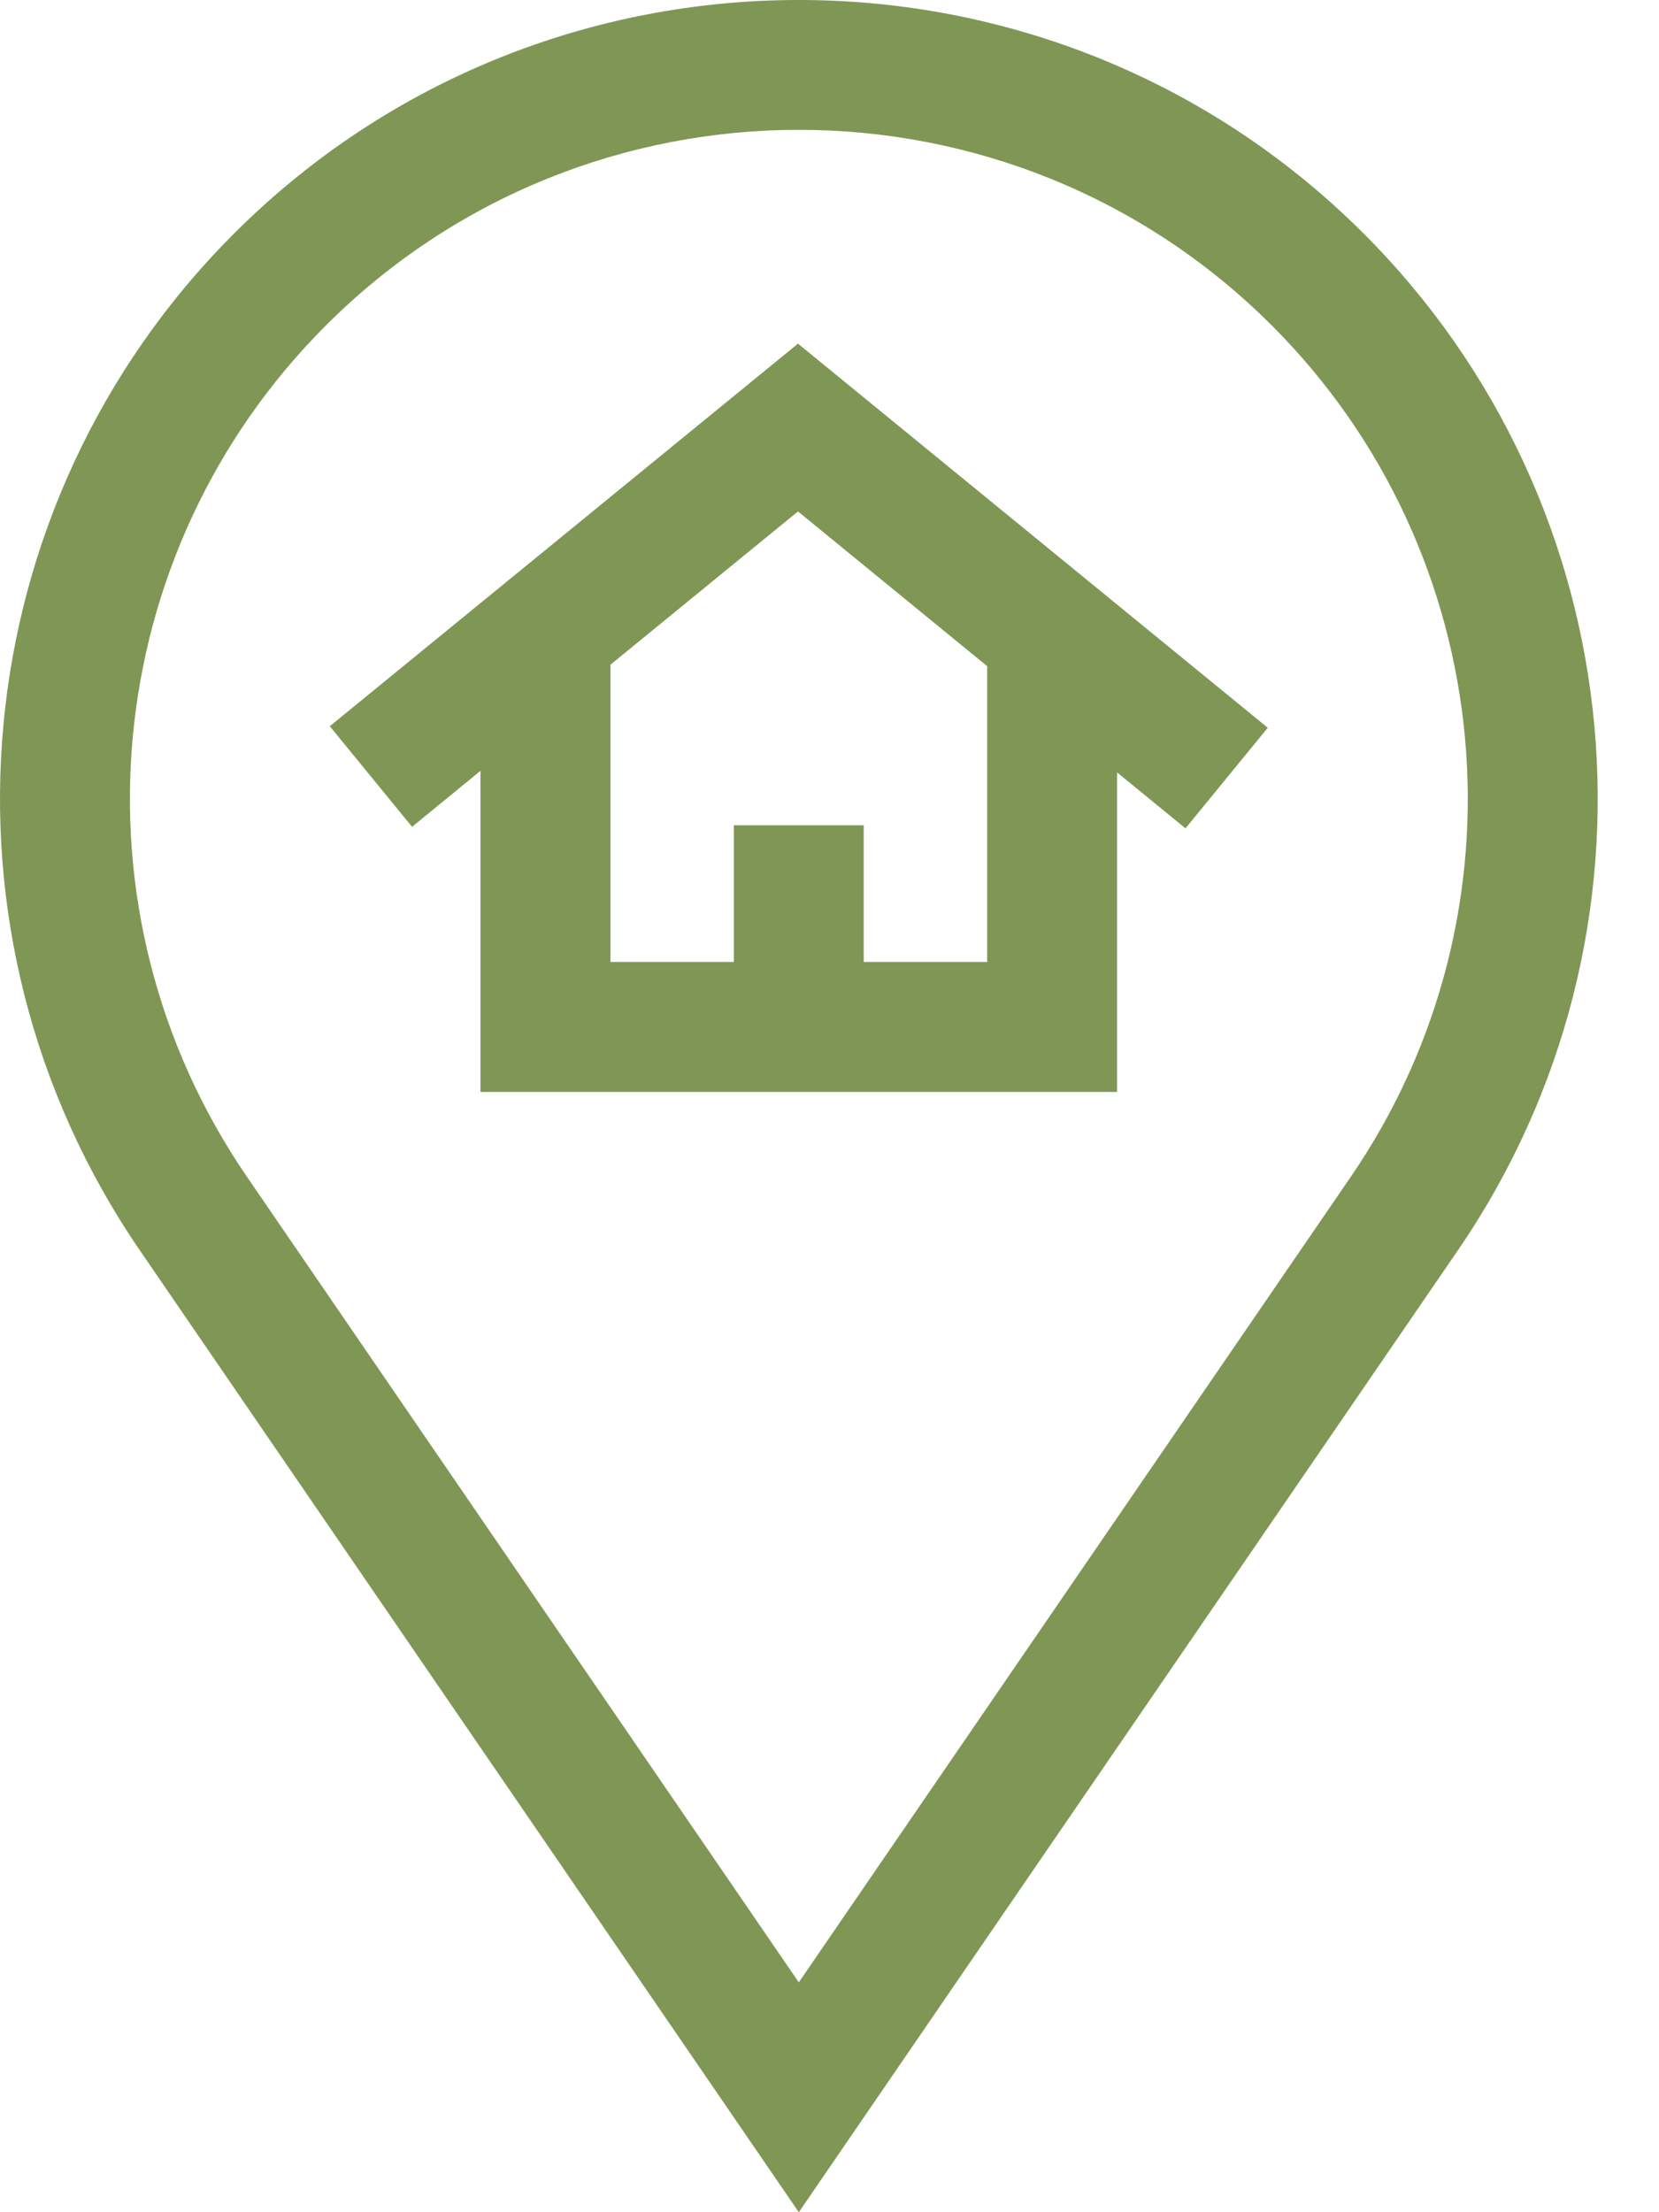
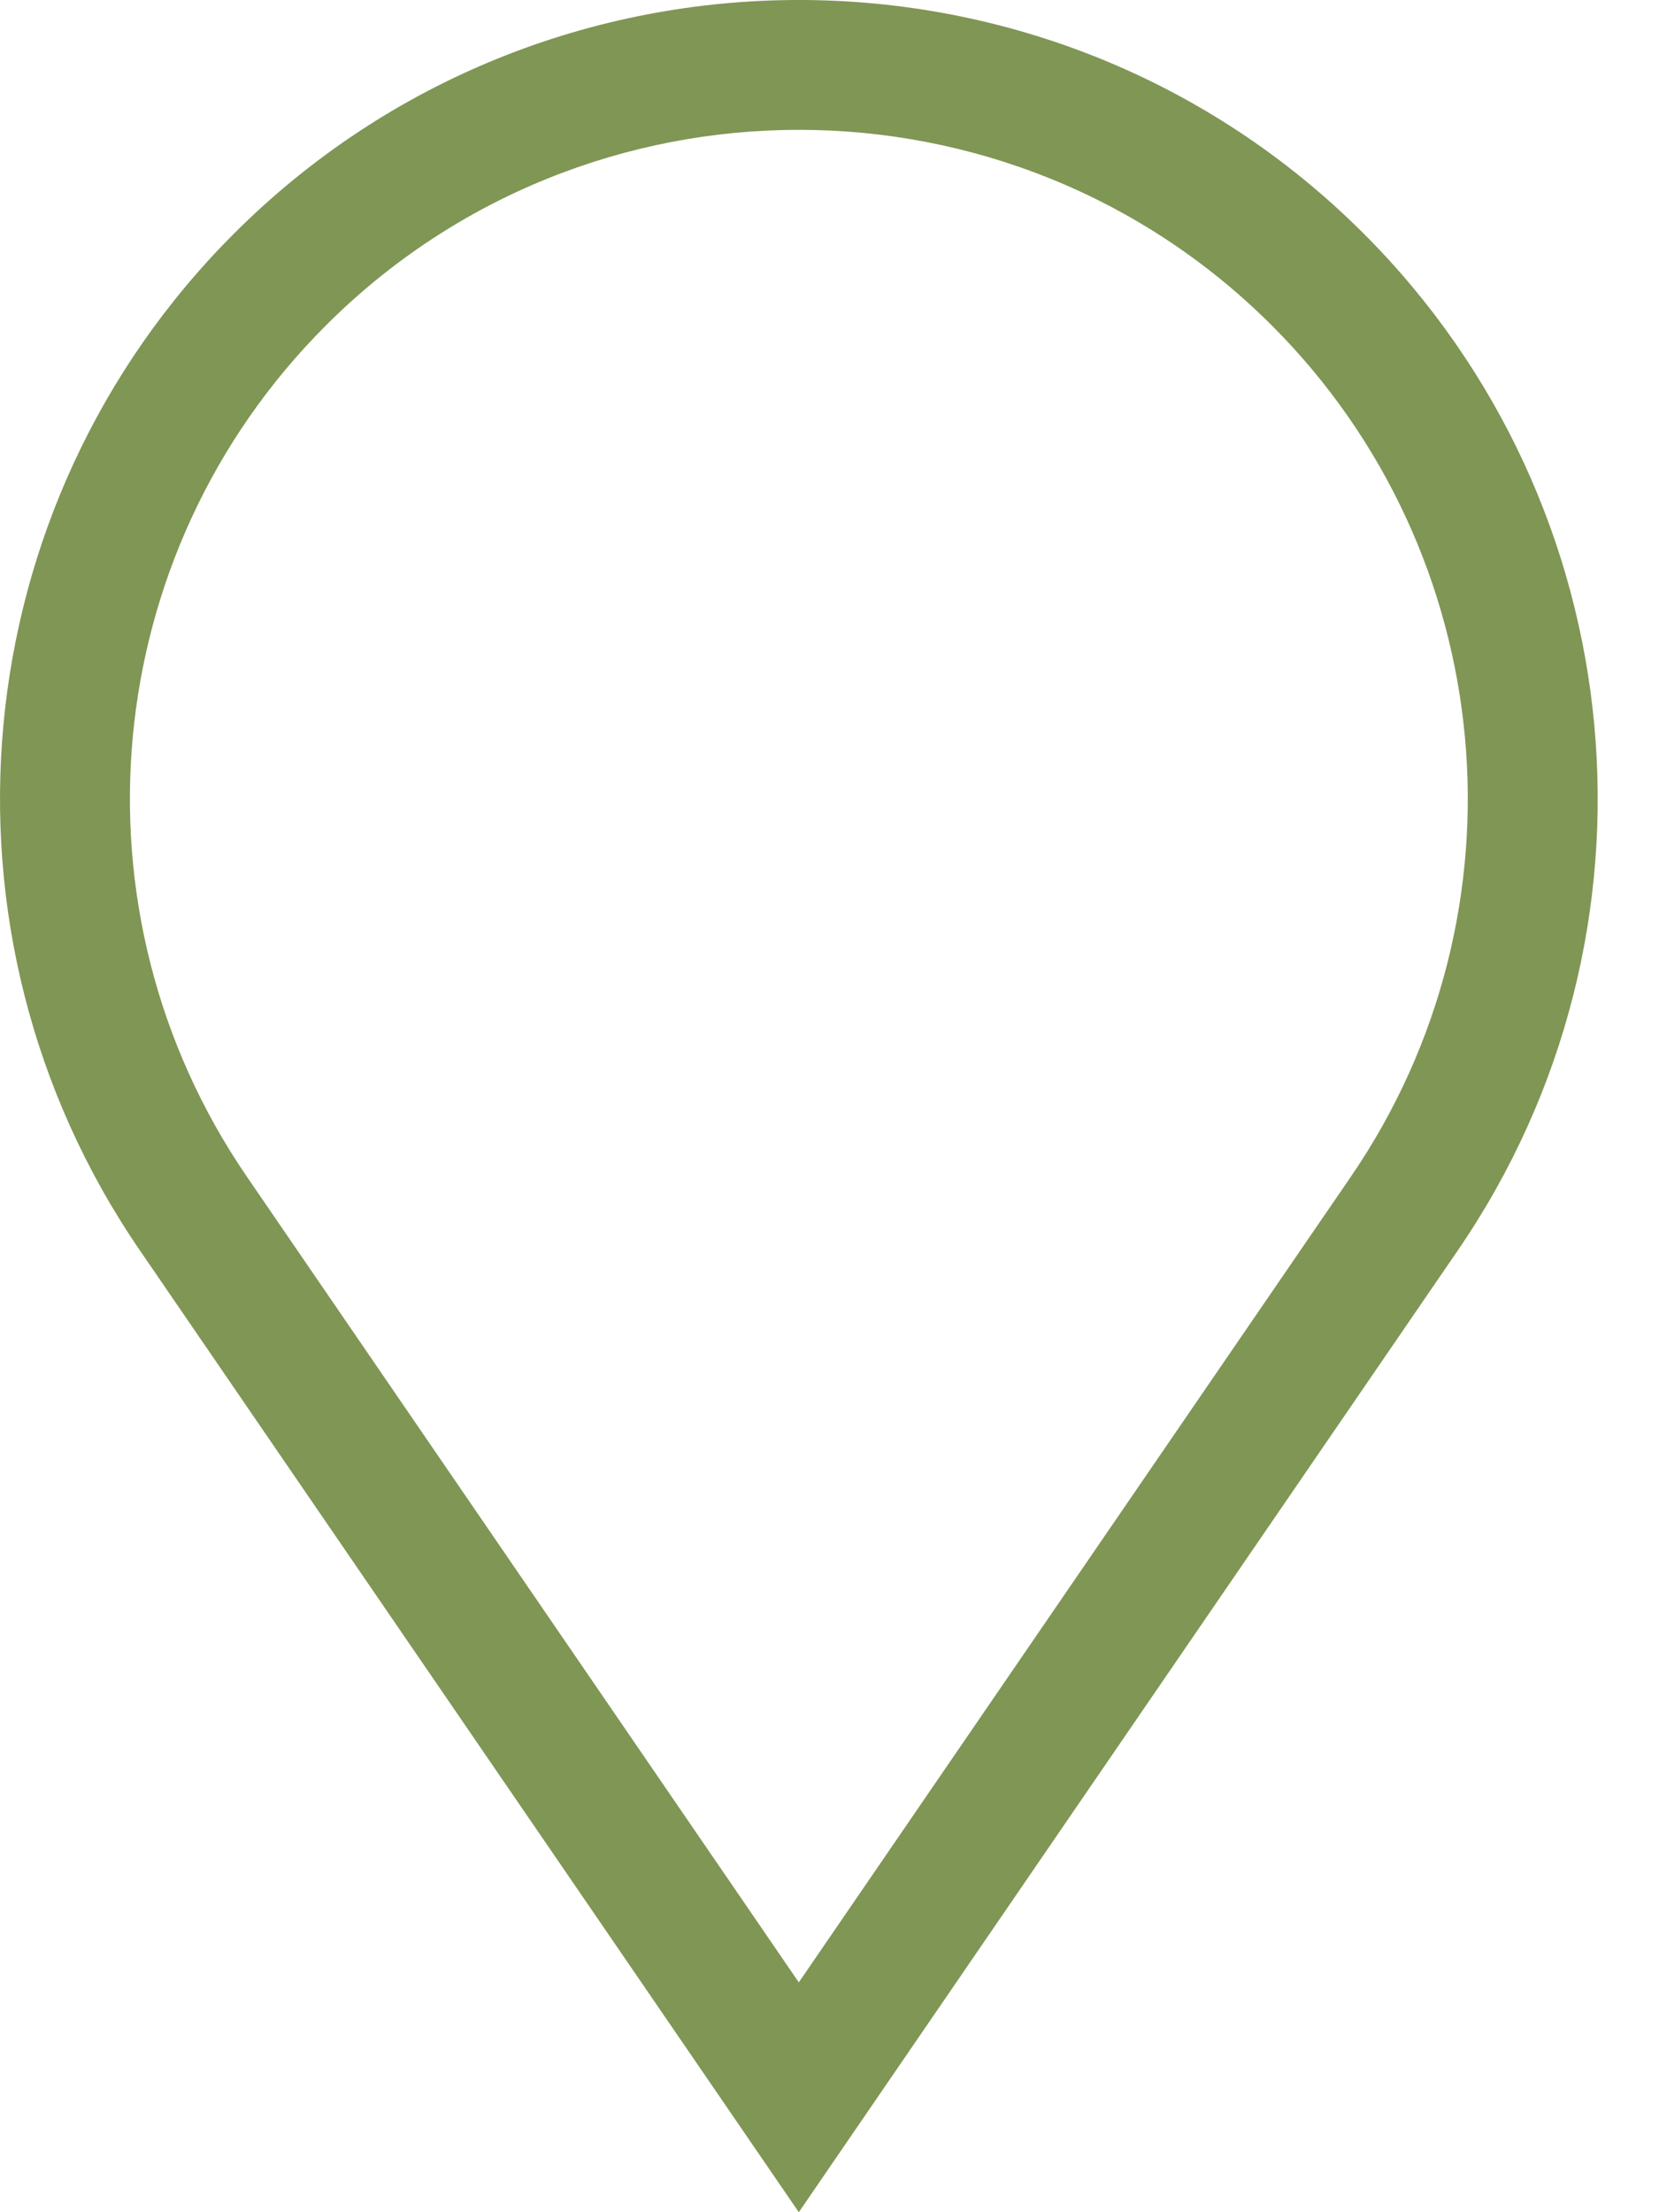
<svg xmlns="http://www.w3.org/2000/svg" width="24" height="32" viewBox="0 0 24 32" fill="none">
-   <path d="M11.544 4.971L4.771 10.505L5.961 11.96L6.951 11.15V15.795H16.16V11.173L17.15 11.982L18.34 10.527L11.544 4.971ZM14.281 13.915H12.495V11.938H10.616V13.915H8.831V9.615L11.544 7.398L14.281 9.636V13.915Z" fill="#809655" />
  <path d="M19.729 3.38C15.223 -1.127 7.89 -1.127 3.384 3.38C-0.549 7.312 -1.121 13.497 2.022 18.085L11.556 32L21.091 18.085C24.235 13.497 23.662 7.312 19.729 3.38ZM19.541 17.023L11.556 28.675L3.573 17.023C0.94 13.181 1.42 8.002 4.713 4.709C6.6 2.822 9.078 1.878 11.556 1.878C14.035 1.878 16.513 2.822 18.4 4.709C21.693 8.002 22.173 13.181 19.541 17.023Z" fill="#809655" />
</svg>